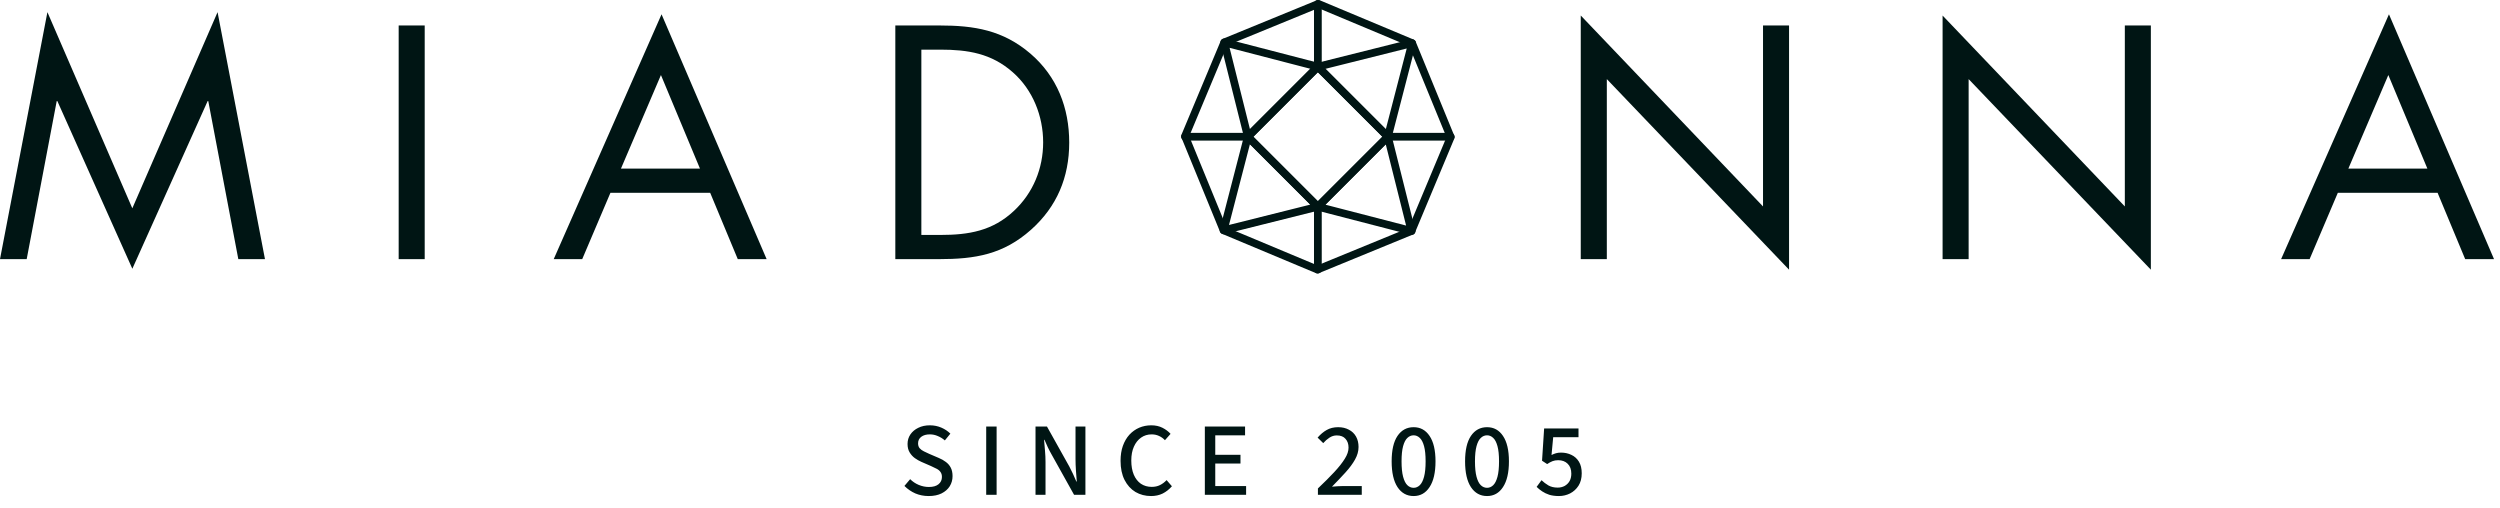
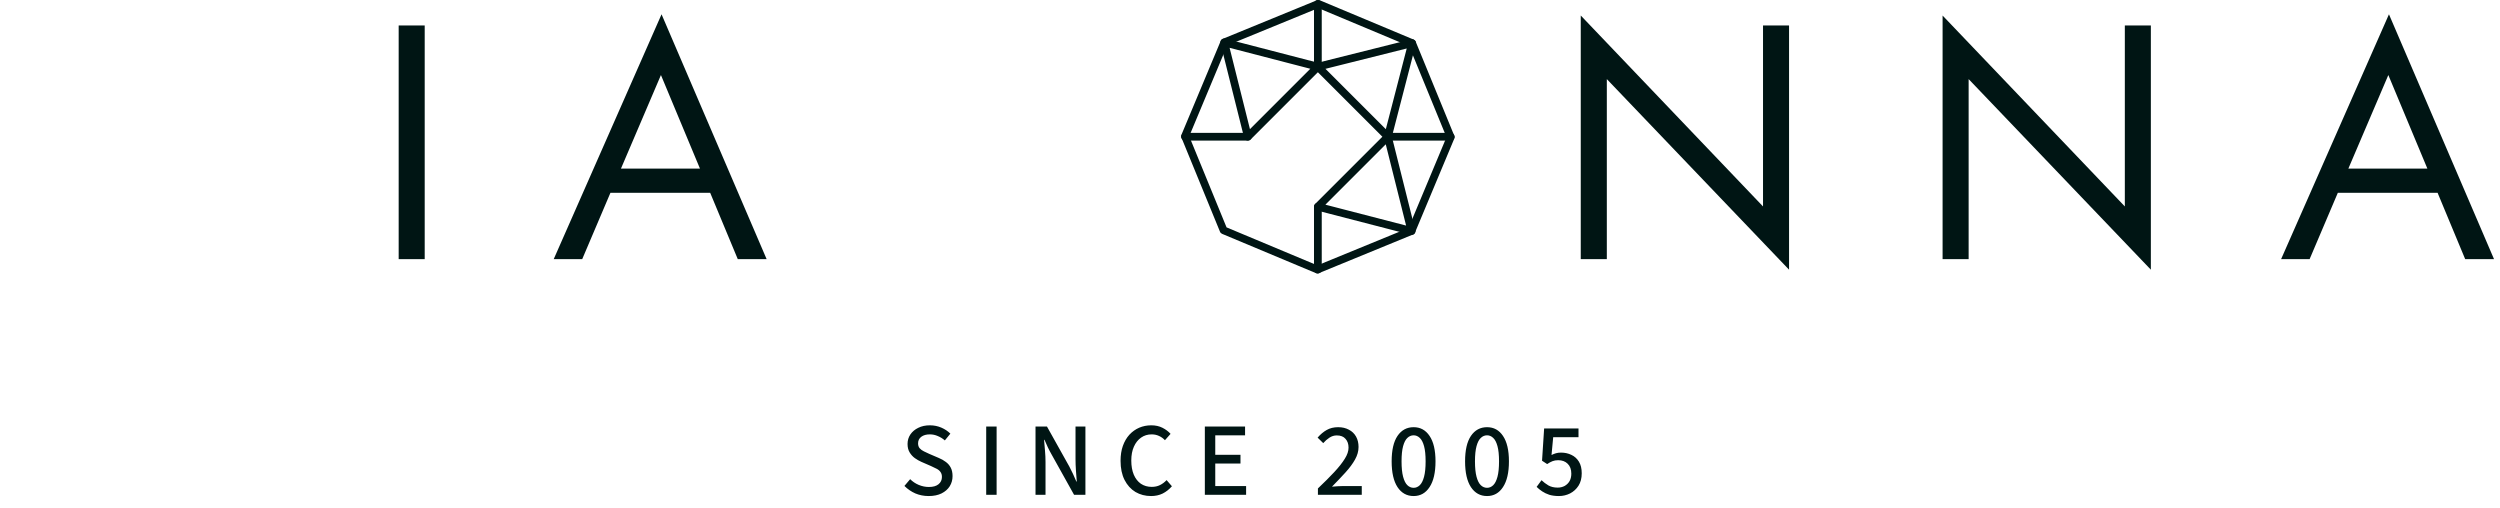
<svg xmlns="http://www.w3.org/2000/svg" fill="none" viewBox="0 0 192 39" height="39" width="192">
  <path fill="#001514" d="M71.324 38.096C70.956 38.096 70.615 38.029 70.3 37.896C69.985 37.757 69.705 37.565 69.46 37.32L69.9 36.8C70.087 36.987 70.305 37.133 70.556 37.24C70.812 37.347 71.073 37.4 71.34 37.4C71.66 37.4 71.905 37.331 72.076 37.192C72.252 37.048 72.34 36.861 72.34 36.632C72.34 36.472 72.302 36.344 72.228 36.248C72.159 36.147 72.06 36.064 71.932 36C71.804 35.931 71.66 35.861 71.5 35.792L70.764 35.472C70.593 35.397 70.425 35.301 70.26 35.184C70.1 35.067 69.966 34.92 69.86 34.744C69.753 34.568 69.7 34.352 69.7 34.096C69.7 33.824 69.772 33.581 69.916 33.368C70.065 33.149 70.268 32.979 70.524 32.856C70.78 32.728 71.076 32.664 71.412 32.664C71.727 32.664 72.02 32.723 72.292 32.84C72.564 32.957 72.796 33.112 72.988 33.304L72.564 33.824C72.398 33.68 72.217 33.568 72.02 33.488C71.828 33.403 71.625 33.36 71.412 33.36C71.14 33.36 70.921 33.421 70.756 33.544C70.591 33.667 70.508 33.835 70.508 34.048C70.508 34.203 70.548 34.328 70.628 34.424C70.713 34.52 70.823 34.6 70.956 34.664C71.089 34.728 71.225 34.792 71.364 34.856L72.092 35.168C72.3 35.253 72.484 35.357 72.644 35.48C72.804 35.597 72.929 35.744 73.02 35.92C73.111 36.096 73.156 36.312 73.156 36.568C73.156 36.851 73.084 37.109 72.94 37.344C72.796 37.573 72.585 37.757 72.308 37.896C72.036 38.029 71.708 38.096 71.324 38.096ZM75.74 38V32.76H76.54V38H75.74ZM79.528 38V32.76H80.408L82.12 35.824C82.216 36 82.309 36.187 82.4 36.384C82.49 36.581 82.579 36.781 82.664 36.984H82.696C82.674 36.707 82.653 36.421 82.632 36.128C82.611 35.829 82.6 35.541 82.6 35.264V32.76H83.36V38H82.488L80.776 34.928C80.674 34.752 80.576 34.565 80.48 34.368C80.389 34.171 80.301 33.973 80.216 33.776H80.184C80.21 34.043 80.234 34.323 80.256 34.616C80.282 34.909 80.296 35.2 80.296 35.488V38H79.528ZM88.403 38.096C87.96 38.096 87.56 37.992 87.203 37.784C86.851 37.571 86.571 37.261 86.363 36.856C86.16 36.451 86.059 35.963 86.059 35.392C86.059 34.965 86.117 34.584 86.235 34.248C86.357 33.907 86.525 33.619 86.739 33.384C86.957 33.149 87.208 32.971 87.491 32.848C87.779 32.725 88.088 32.664 88.419 32.664C88.744 32.664 89.032 32.728 89.283 32.856C89.533 32.984 89.739 33.139 89.899 33.32L89.467 33.808C89.333 33.664 89.181 33.555 89.011 33.48C88.84 33.4 88.651 33.36 88.443 33.36C88.139 33.36 87.869 33.443 87.635 33.608C87.4 33.773 87.216 34.005 87.083 34.304C86.949 34.603 86.883 34.957 86.883 35.368C86.883 35.789 86.947 36.152 87.075 36.456C87.203 36.755 87.384 36.987 87.619 37.152C87.859 37.312 88.136 37.392 88.451 37.392C88.691 37.392 88.901 37.347 89.083 37.256C89.269 37.165 89.44 37.037 89.595 36.872L90.003 37.344C89.795 37.584 89.557 37.771 89.291 37.904C89.029 38.032 88.733 38.096 88.403 38.096ZM92.532 38V32.76H95.621V33.432H93.332V34.928H95.269V35.6H93.332V37.328H95.701V38H92.532ZM101.216 38V37.512C101.707 37.048 102.125 36.629 102.472 36.256C102.824 35.877 103.093 35.536 103.28 35.232C103.472 34.928 103.568 34.643 103.568 34.376C103.568 34.099 103.491 33.875 103.336 33.704C103.187 33.528 102.963 33.44 102.664 33.44C102.461 33.44 102.272 33.499 102.096 33.616C101.925 33.728 101.768 33.867 101.624 34.032L101.192 33.608C101.411 33.357 101.643 33.163 101.888 33.024C102.139 32.88 102.432 32.808 102.768 32.808C103.083 32.808 103.357 32.872 103.592 33C103.832 33.123 104.016 33.299 104.144 33.528C104.272 33.757 104.336 34.024 104.336 34.328C104.336 34.653 104.245 34.976 104.064 35.296C103.888 35.611 103.645 35.939 103.336 36.28C103.032 36.616 102.685 36.981 102.296 37.376C102.435 37.36 102.579 37.349 102.728 37.344C102.883 37.333 103.024 37.328 103.152 37.328H104.584V38H101.216ZM108.567 38.096C108.044 38.096 107.631 37.867 107.327 37.408C107.028 36.949 106.879 36.291 106.879 35.432C106.879 34.573 107.028 33.923 107.327 33.48C107.631 33.032 108.044 32.808 108.567 32.808C109.084 32.808 109.492 33.032 109.791 33.48C110.095 33.928 110.247 34.579 110.247 35.432C110.247 36.291 110.095 36.949 109.791 37.408C109.492 37.867 109.084 38.096 108.567 38.096ZM108.567 37.464C108.743 37.464 108.9 37.397 109.039 37.264C109.178 37.131 109.287 36.915 109.367 36.616C109.447 36.317 109.487 35.923 109.487 35.432C109.487 34.941 109.447 34.552 109.367 34.264C109.287 33.971 109.178 33.76 109.039 33.632C108.9 33.499 108.743 33.432 108.567 33.432C108.386 33.432 108.226 33.499 108.087 33.632C107.948 33.76 107.839 33.971 107.759 34.264C107.679 34.552 107.639 34.941 107.639 35.432C107.639 35.923 107.679 36.317 107.759 36.616C107.839 36.915 107.948 37.131 108.087 37.264C108.226 37.397 108.386 37.464 108.567 37.464ZM114.206 38.096C113.683 38.096 113.27 37.867 112.966 37.408C112.667 36.949 112.518 36.291 112.518 35.432C112.518 34.573 112.667 33.923 112.966 33.48C113.27 33.032 113.683 32.808 114.206 32.808C114.723 32.808 115.131 33.032 115.43 33.48C115.734 33.928 115.886 34.579 115.886 35.432C115.886 36.291 115.734 36.949 115.43 37.408C115.131 37.867 114.723 38.096 114.206 38.096ZM114.206 37.464C114.382 37.464 114.539 37.397 114.678 37.264C114.817 37.131 114.926 36.915 115.006 36.616C115.086 36.317 115.126 35.923 115.126 35.432C115.126 34.941 115.086 34.552 115.006 34.264C114.926 33.971 114.817 33.76 114.678 33.632C114.539 33.499 114.382 33.432 114.206 33.432C114.025 33.432 113.865 33.499 113.726 33.632C113.587 33.76 113.478 33.971 113.398 34.264C113.318 34.552 113.278 34.941 113.278 35.432C113.278 35.923 113.318 36.317 113.398 36.616C113.478 36.915 113.587 37.131 113.726 37.264C113.865 37.397 114.025 37.464 114.206 37.464ZM119.725 38.096C119.448 38.096 119.202 38.064 118.989 38C118.781 37.931 118.597 37.843 118.437 37.736C118.277 37.629 118.136 37.515 118.013 37.392L118.389 36.88C118.544 37.029 118.72 37.163 118.917 37.28C119.114 37.392 119.352 37.448 119.629 37.448C119.826 37.448 120.005 37.405 120.165 37.32C120.325 37.229 120.45 37.107 120.541 36.952C120.632 36.792 120.677 36.6 120.677 36.376C120.677 36.051 120.584 35.797 120.397 35.616C120.216 35.435 119.973 35.344 119.669 35.344C119.504 35.344 119.36 35.368 119.237 35.416C119.114 35.464 118.976 35.539 118.821 35.64L118.429 35.384L118.589 32.904H121.229V33.576H119.285L119.157 34.944C119.274 34.885 119.389 34.84 119.501 34.808C119.613 34.776 119.741 34.76 119.885 34.76C120.178 34.76 120.445 34.819 120.685 34.936C120.925 35.048 121.117 35.221 121.261 35.456C121.405 35.691 121.477 35.989 121.477 36.352C121.477 36.725 121.394 37.043 121.229 37.304C121.064 37.56 120.848 37.757 120.581 37.896C120.314 38.029 120.029 38.096 119.725 38.096Z" />
-   <path fill="#001514" d="M3.641 0.933L10.162 15.999L16.709 0.933L20.35 19.902H18.303L15.995 7.762H15.947L10.164 20.64L4.404 7.762H4.356L2.05 19.902H0L3.641 0.933Z" />
  <path fill="#001514" d="M32.617 19.902H30.618V1.956H32.617V19.902Z" />
  <path fill="#001514" d="M46.881 14.808L44.714 19.902H42.525L50.807 1.098L58.877 19.902H56.661L54.542 14.808H46.881ZM50.76 5.763L47.689 12.95H53.758L50.76 5.763Z" />
-   <path fill="#001514" d="M68.763 1.956H72.143C74.833 1.956 77.024 2.313 79.141 4.121C81.188 5.883 82.116 8.287 82.116 10.953C82.116 13.619 81.164 15.879 79.186 17.641C77.046 19.545 74.903 19.902 72.093 19.902H68.761V1.956H68.763ZM72.213 18.044C74.401 18.044 76.235 17.735 77.877 16.189C79.352 14.808 80.114 12.928 80.114 10.929C80.114 8.93 79.33 6.907 77.782 5.55C76.139 4.097 74.33 3.812 72.213 3.812H70.76V18.044H72.213Z" />
  <path fill="#001514" d="M121.405 1.194L135.4 15.855V1.956H137.399V20.712L123.404 6.075V19.902H121.402V1.194H121.405Z" />
  <path fill="#001514" d="M149.191 1.194L163.187 15.855V1.956H165.186V20.712L151.191 6.075V19.902H149.191V1.194Z" />
  <path fill="#001514" d="M179.545 14.808L177.378 19.902H175.189L183.472 1.098L191.541 19.902H189.326L187.207 14.808H179.545ZM183.424 5.763L180.353 12.95H186.423L183.424 5.763Z" />
  <path fill="#001514" d="M101.176 21C101.138 21 101.1 20.993 101.061 20.976L93.858 17.96C93.786 17.929 93.726 17.872 93.697 17.8L90.736 10.574C90.705 10.5 90.705 10.418 90.736 10.347L93.75 3.143C93.778 3.071 93.838 3.011 93.91 2.982L101.133 0.022C101.205 -0.007 101.289 -0.007 101.361 0.022L108.565 3.037C108.637 3.068 108.697 3.126 108.725 3.198L111.688 10.421C111.719 10.493 111.719 10.577 111.688 10.649L108.675 17.852C108.644 17.924 108.586 17.984 108.514 18.013L101.289 20.978C101.253 20.993 101.215 21 101.176 21ZM94.2 17.462L101.176 20.381L108.174 17.51L111.091 10.536L108.222 3.541L101.246 0.621L94.248 3.49L91.331 10.466L94.2 17.464V17.462Z" />
-   <path fill="#001514" d="M101.212 16.172C101.136 16.172 101.061 16.143 101.001 16.086L95.627 10.711C95.512 10.596 95.512 10.406 95.627 10.289L101.001 4.914C101.117 4.799 101.306 4.799 101.423 4.914L106.8 10.289C106.856 10.344 106.887 10.421 106.887 10.5C106.887 10.579 106.856 10.656 106.8 10.711L101.423 16.086C101.366 16.143 101.289 16.172 101.212 16.172ZM96.257 10.5L101.212 15.455L106.168 10.5L101.212 5.545L96.257 10.5Z" />
  <path fill="#001514" d="M106.589 10.797C106.513 10.797 106.434 10.766 106.378 10.711L101.001 5.336C100.927 5.26 100.898 5.149 100.925 5.046C100.953 4.943 101.037 4.862 101.14 4.835L108.378 3.023C108.481 3.001 108.586 3.028 108.661 3.102C108.733 3.176 108.764 3.284 108.737 3.385L106.877 10.572C106.848 10.675 106.769 10.757 106.666 10.785C106.642 10.793 106.616 10.797 106.589 10.797ZM101.795 5.286L106.431 9.922L108.037 3.723L101.795 5.286Z" />
-   <path fill="#001514" d="M93.973 17.984C93.894 17.984 93.817 17.953 93.759 17.896C93.687 17.821 93.656 17.713 93.683 17.613L95.545 10.426C95.574 10.323 95.653 10.241 95.756 10.212C95.859 10.186 95.97 10.212 96.044 10.289L101.419 15.664C101.495 15.74 101.524 15.851 101.495 15.954C101.467 16.057 101.385 16.138 101.282 16.165L94.042 17.977C94.018 17.982 93.994 17.987 93.97 17.987L93.973 17.984ZM95.994 11.078L94.387 17.277L100.63 15.714L95.994 11.078Z" />
  <path fill="#001514" d="M108.402 18.035C108.378 18.035 108.351 18.032 108.327 18.025L101.138 16.165C101.035 16.138 100.953 16.057 100.925 15.954C100.896 15.851 100.925 15.74 101.001 15.664L106.378 10.289C106.455 10.212 106.568 10.186 106.668 10.212C106.771 10.241 106.851 10.323 106.877 10.428L108.668 17.579C108.696 17.625 108.713 17.68 108.713 17.737C108.713 17.905 108.589 18.047 108.409 18.035H108.402ZM101.79 15.719L107.989 17.323L106.426 11.082L101.79 15.719Z" />
  <path fill="#001514" d="M95.835 10.797C95.809 10.797 95.782 10.793 95.756 10.785C95.653 10.757 95.574 10.675 95.547 10.569L93.735 3.33C93.709 3.229 93.737 3.121 93.814 3.047C93.886 2.973 93.996 2.944 94.097 2.97L101.287 4.835C101.39 4.862 101.471 4.943 101.5 5.046C101.529 5.149 101.5 5.26 101.423 5.336L96.049 10.711C95.993 10.768 95.914 10.797 95.838 10.797H95.835ZM94.433 3.673L95.996 9.917L100.632 5.281L94.433 3.673Z" />
  <path fill="#001514" d="M95.835 10.797H91.01C90.844 10.797 90.712 10.663 90.712 10.5C90.712 10.337 90.847 10.203 91.01 10.203H95.835C96.001 10.203 96.133 10.337 96.133 10.5C96.133 10.663 95.998 10.797 95.835 10.797Z" />
  <path fill="#001514" d="M111.412 10.797H106.587C106.421 10.797 106.29 10.663 106.29 10.5C106.29 10.337 106.424 10.203 106.587 10.203H111.412C111.578 10.203 111.71 10.337 111.71 10.5C111.71 10.663 111.576 10.797 111.412 10.797Z" />
  <path fill="#001514" d="M101.212 21C101.047 21 100.915 20.866 100.915 20.703V15.877C100.915 15.712 101.049 15.58 101.212 15.58C101.375 15.58 101.51 15.714 101.51 15.877V20.703C101.51 20.868 101.375 21 101.212 21Z" />
  <path fill="#001514" d="M101.212 5.423C101.047 5.423 100.915 5.288 100.915 5.125V0.297C100.915 0.132 101.049 0 101.212 0C101.375 0 101.51 0.134 101.51 0.297V5.125C101.51 5.291 101.375 5.423 101.212 5.423Z" />
</svg>